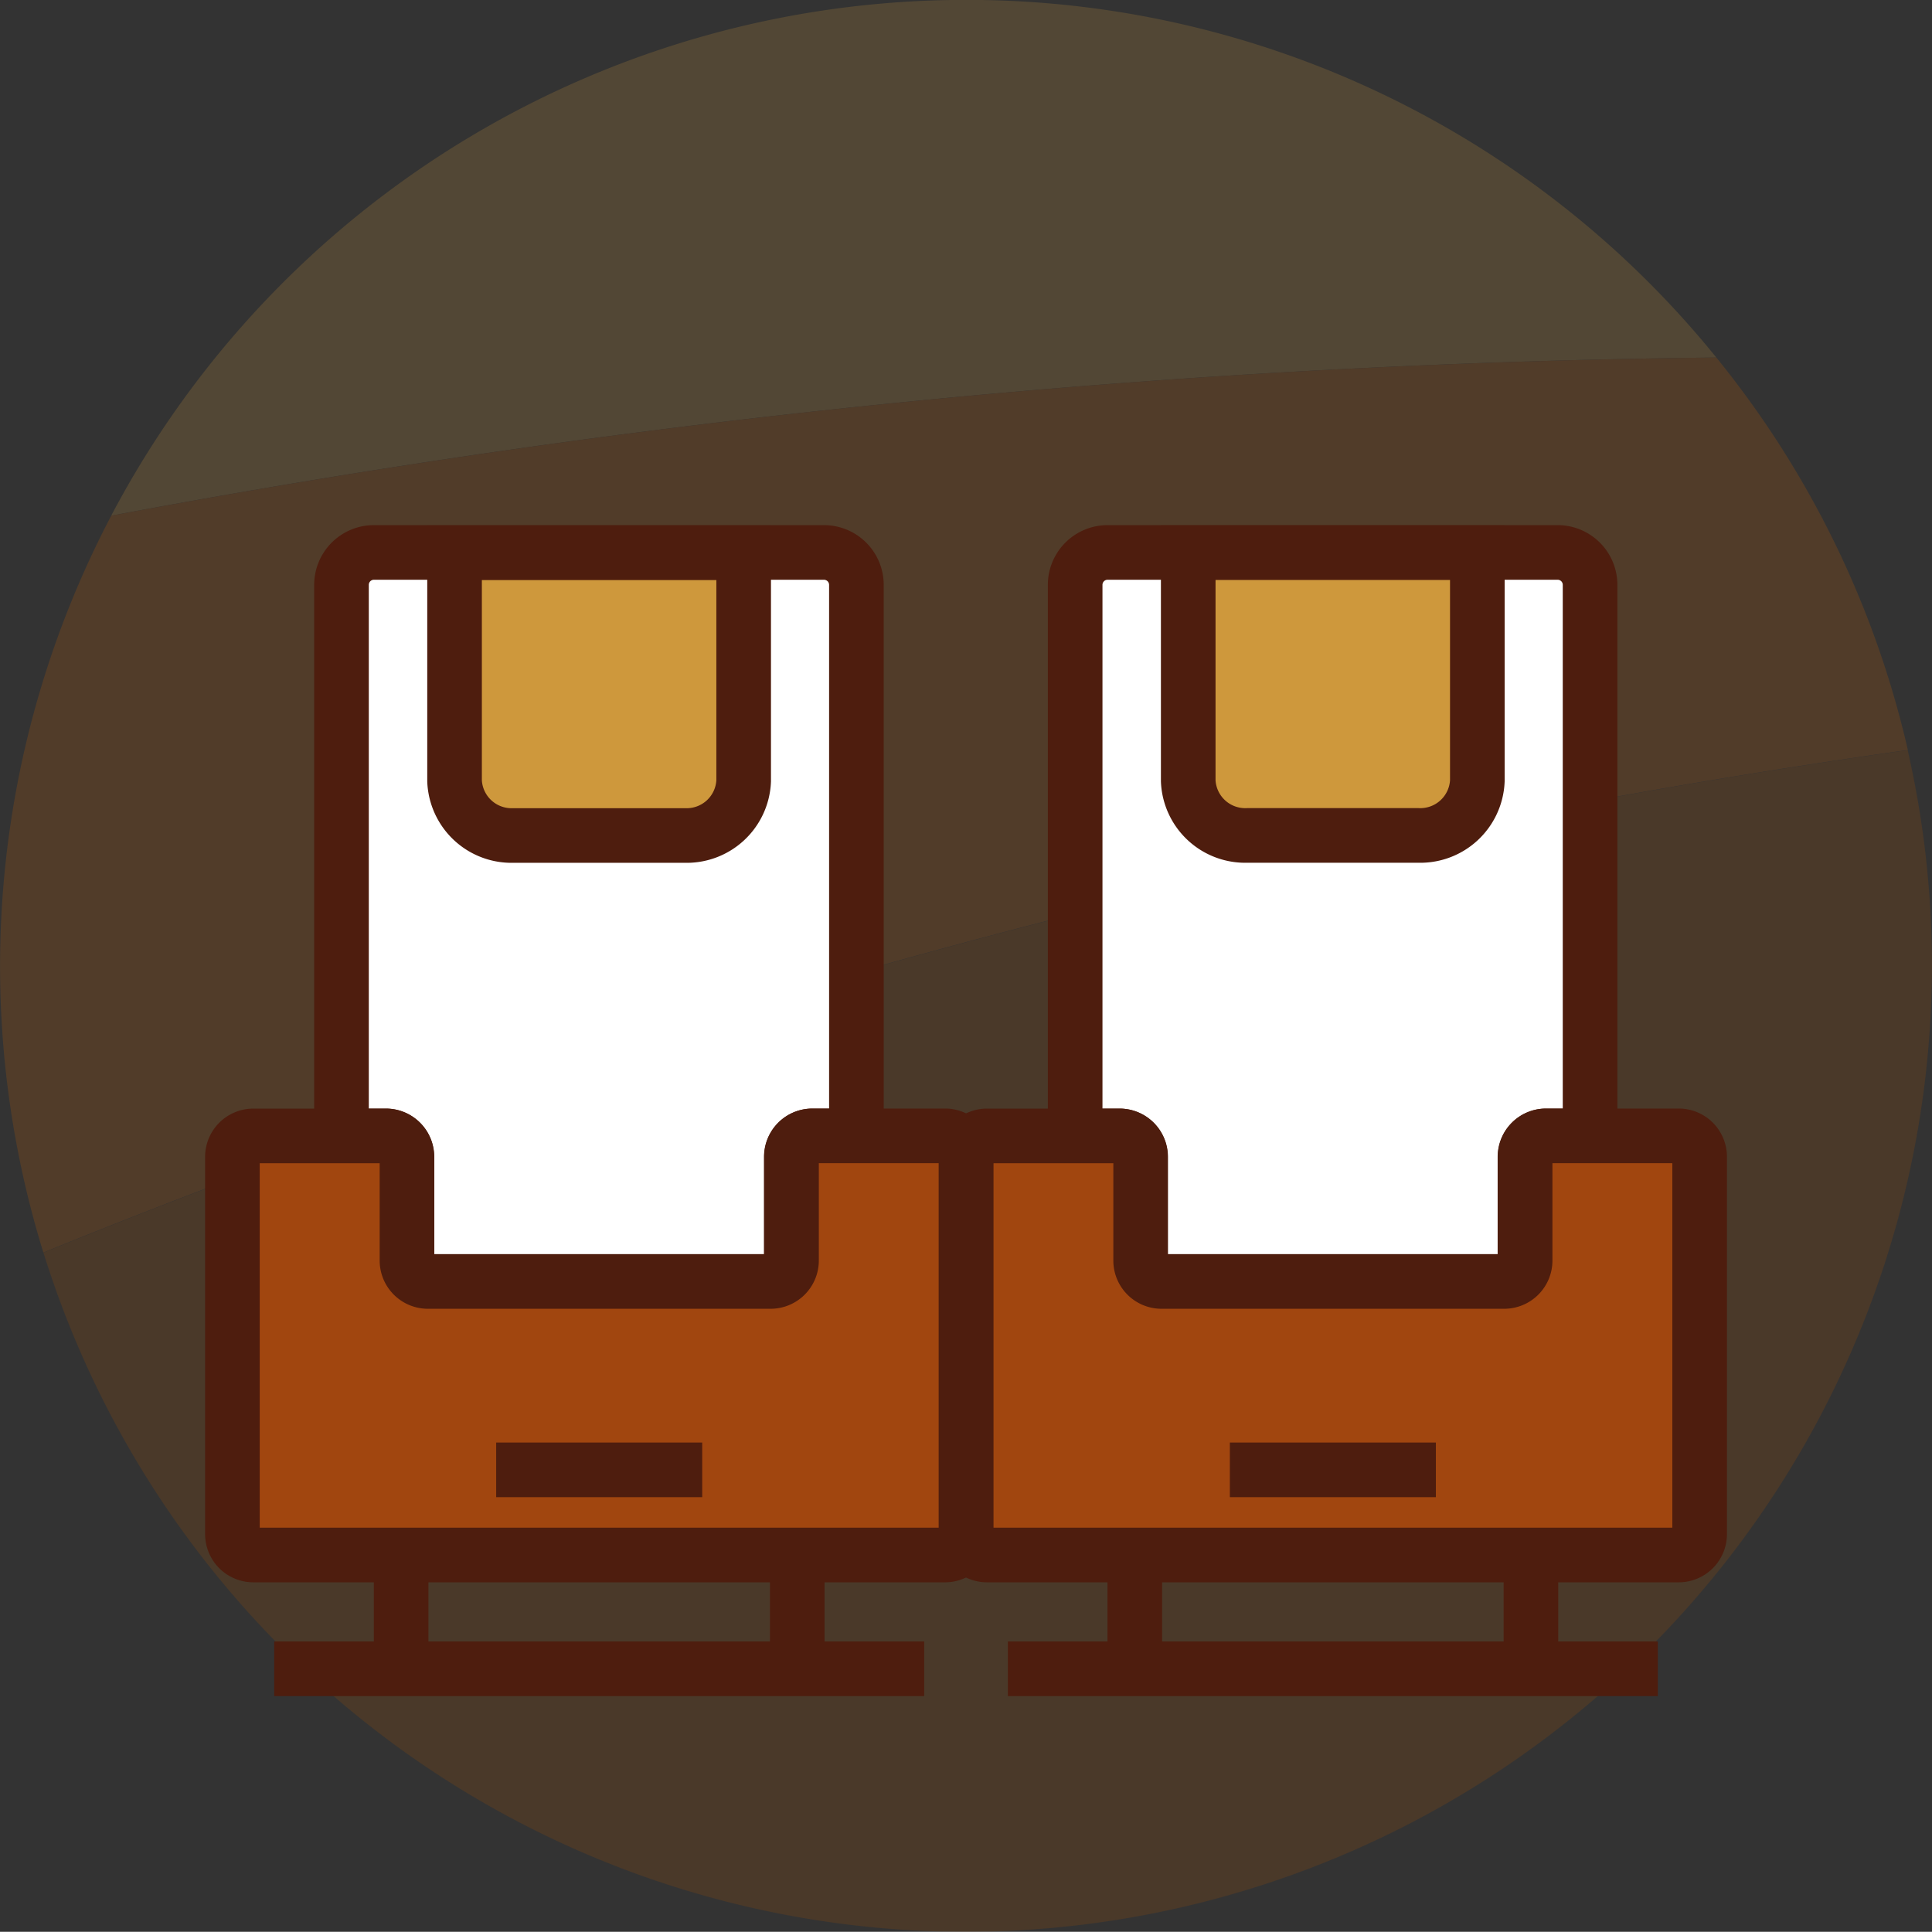
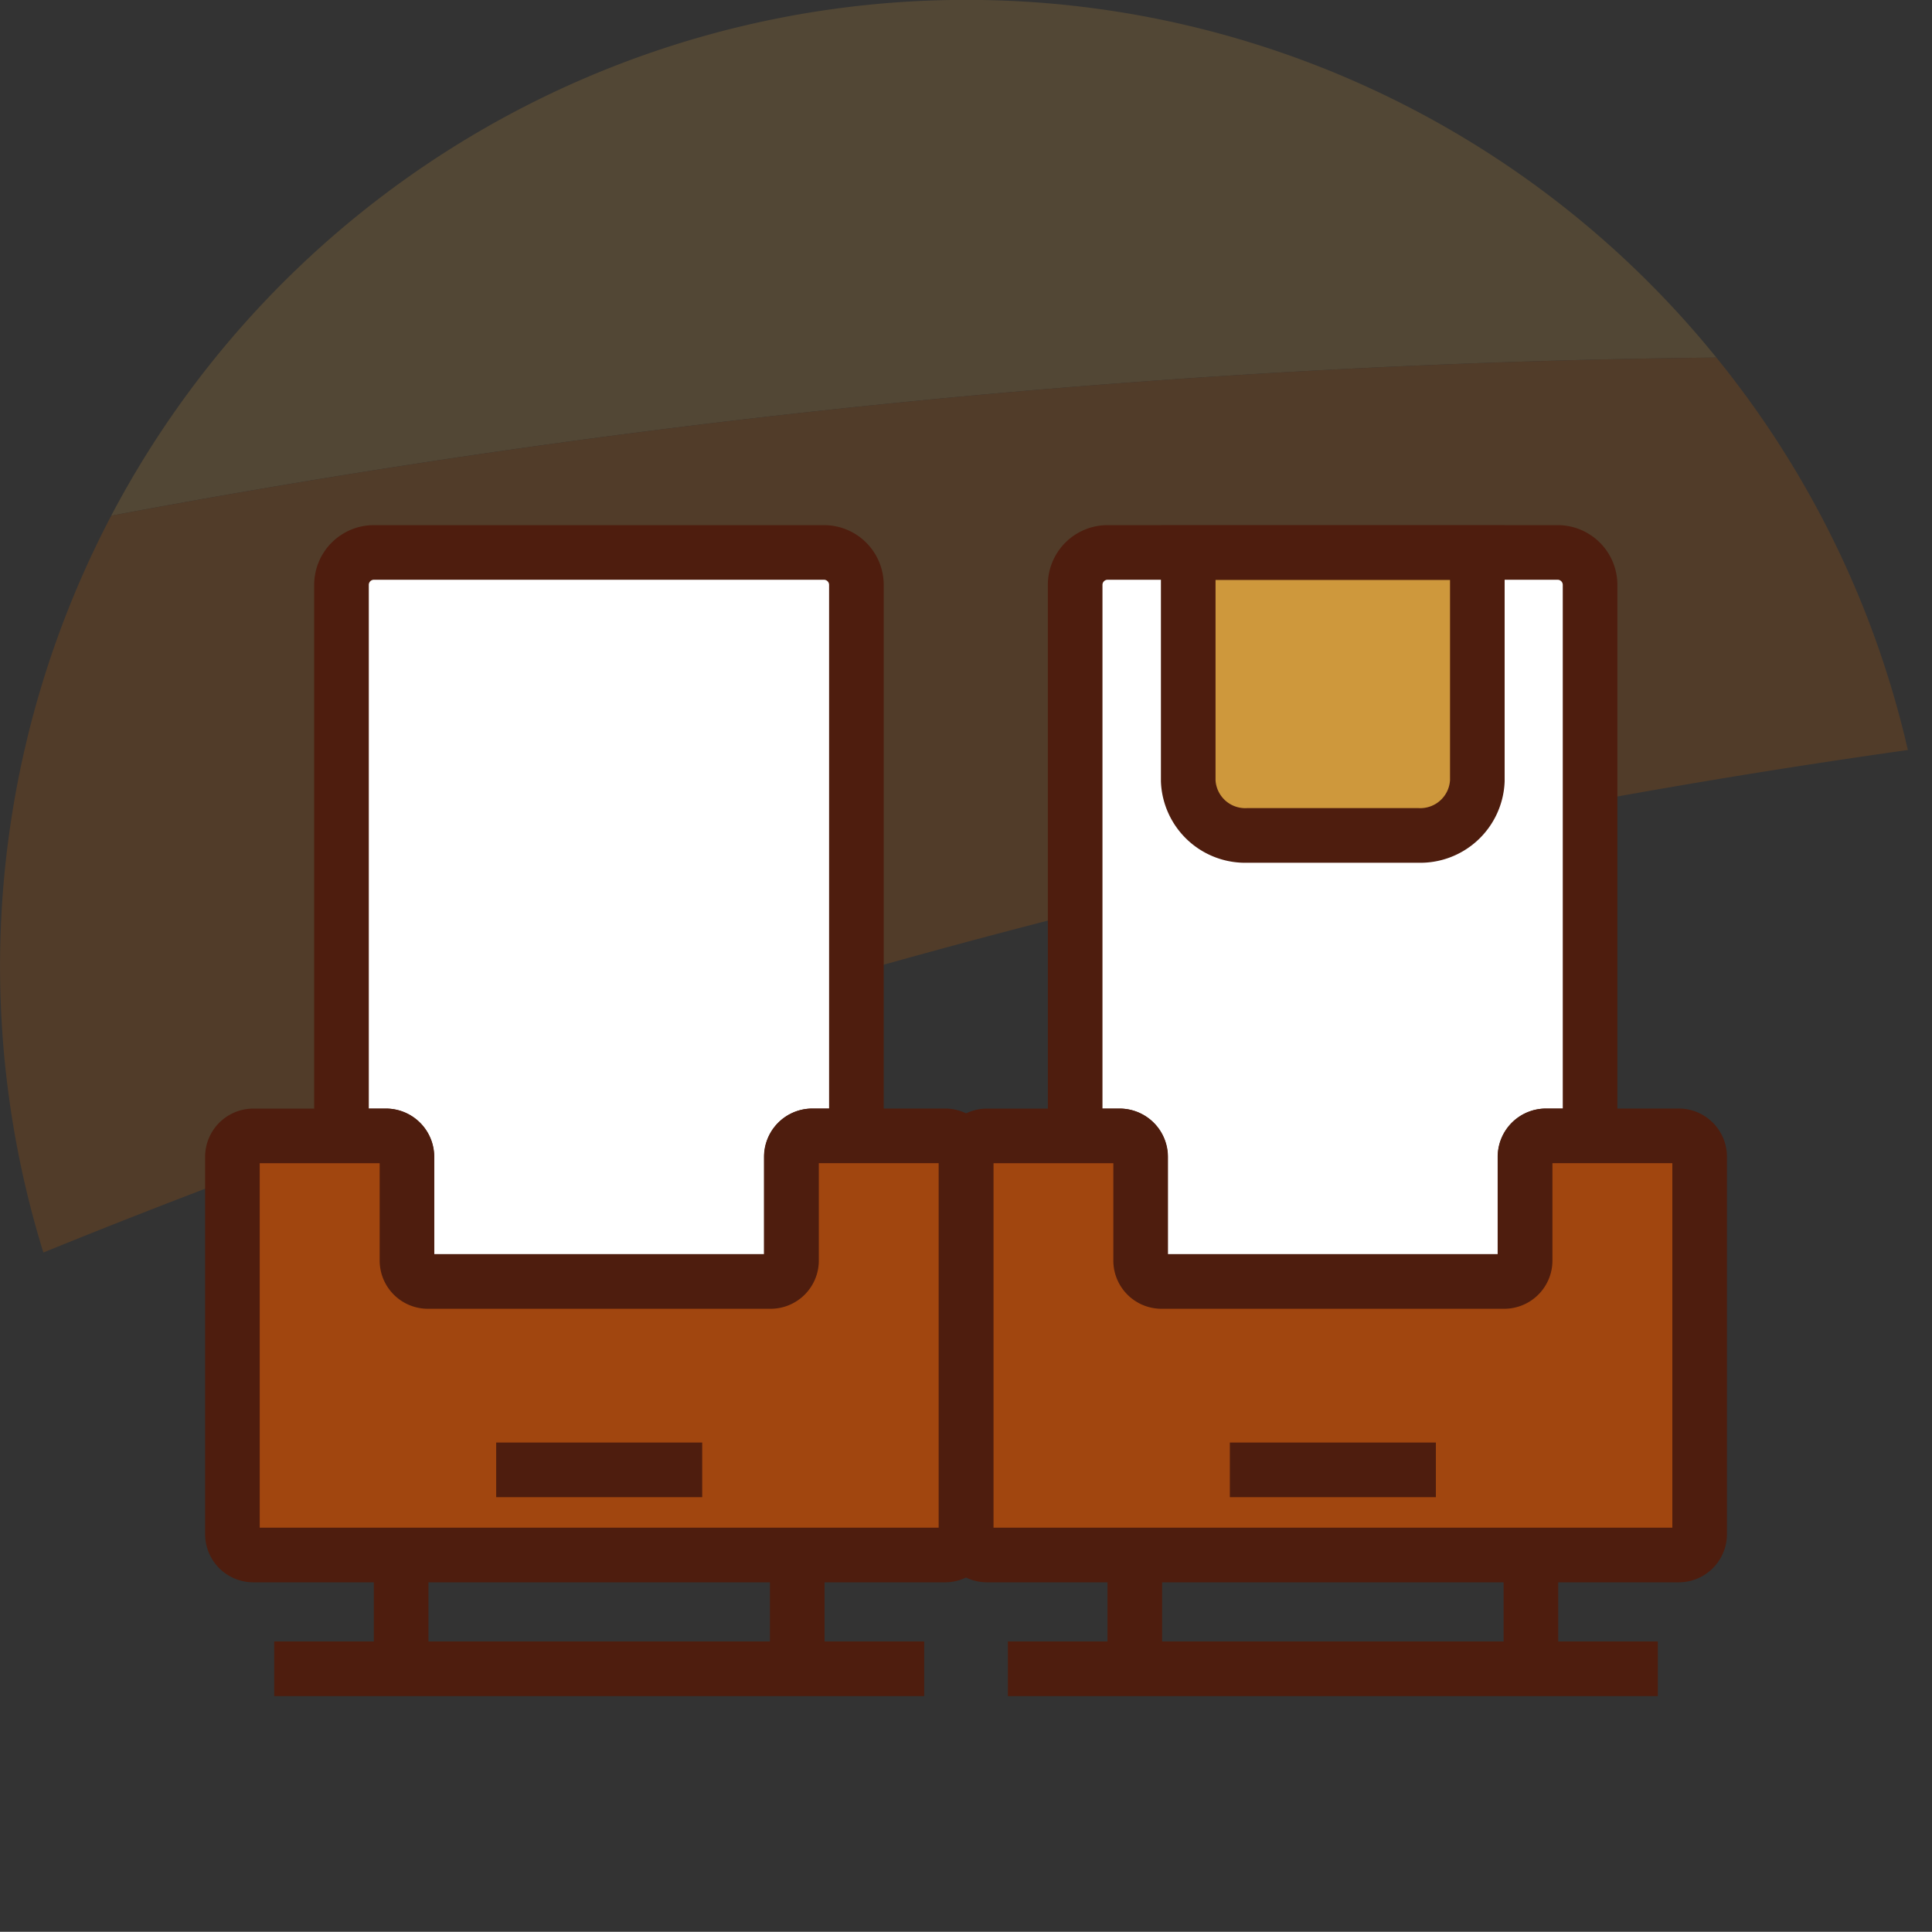
<svg xmlns="http://www.w3.org/2000/svg" width="35.371" height="35.367" viewBox="0 0 35.371 35.367">
  <rect x="0" y="0" width="35.371" height="35.367" fill="#333333" stroke="none" />
  <g id="link1" transform="translate(0 -0.002)">
    <g id="그룹_24" data-name="그룹 24" transform="translate(0 0)" opacity="0.2">
      <path id="패스_1" data-name="패스 1" d="M-195.663,402.792a17.681,17.681,0,0,0-15.649,9.443,168.667,168.667,0,0,1,29.387-2.895A17.649,17.649,0,0,0-195.663,402.792Z" transform="translate(213.348 -402.792)" fill="#ce983c" />
      <path id="패스_2" data-name="패스 2" d="M-182.179,410.155a168.67,168.67,0,0,0-29.386,2.895,17.725,17.725,0,0,0-1.243,13.49,143.76,143.76,0,0,1,34.135-9.2A17.625,17.625,0,0,0-182.179,410.155Z" transform="translate(213.602 -403.607)" fill="#c96100" />
-       <path id="패스_3" data-name="패스 3" d="M-195.817,439.871a17.7,17.7,0,0,0,17.685-17.712,17.7,17.7,0,0,0-.444-3.923,143.785,143.785,0,0,0-34.131,9.2A17.69,17.69,0,0,0-195.817,439.871Z" transform="translate(213.502 -404.501)" fill="#a34e00" />
    </g>
    <g id="그룹_818" data-name="그룹 818" transform="translate(4.254 10.115)">
      <g id="그룹_816" data-name="그룹 816" transform="translate(13.432)">
        <path id="패스_488" data-name="패스 488" d="M-190.657,424.576a.384.384,0,0,1,.384.383v1.9a.383.383,0,0,0,.382.383h6.275a.384.384,0,0,0,.383-.383v-1.9a.383.383,0,0,1,.382-.383h.81V414.488a.594.594,0,0,0-.594-.594h-8.239a.594.594,0,0,0-.594.594v10.088Z" transform="translate(193.466 -413.893)" fill="#fff" stroke="#4e1d0e" stroke-miterlimit="10" stroke-width="1" />
        <path id="패스_487" data-name="패스 487" d="M-183.479,426.561v1.9a.383.383,0,0,1-.382.382h-6.275a.382.382,0,0,1-.382-.382v-1.9a.384.384,0,0,0-.383-.383h-2.431a.384.384,0,0,0-.382.383v6.907a.383.383,0,0,0,.382.383h12.666a.383.383,0,0,0,.382-.383V426.56a.383.383,0,0,0-.382-.383H-183.1A.384.384,0,0,0-183.479,426.561Z" transform="translate(193.715 -415.495)" fill="#a1460f" stroke="#4e1d0e" stroke-miterlimit="10" stroke-width="1" />
        <path id="사각형_85" data-name="사각형 85" d="M-189.14,415.9h5.292v4.177a1.045,1.045,0,0,1-1.081,1h-3.132a1.044,1.044,0,0,1-1.08-1V415.9Z" transform="translate(193.209 -415.895)" fill="#ce983c" stroke="#4e1d0e" stroke-miterlimit="10" stroke-width="1" />
        <line id="선_18" data-name="선 18" x2="3.772" transform="translate(4.83 16.797)" fill="none" stroke="#4e1d0e" stroke-miterlimit="10" stroke-width="1" />
        <g id="그룹_815" data-name="그룹 815" transform="translate(3.09 18.358)">
          <line id="선_19" data-name="선 19" y2="2.081" transform="translate(7.252)" fill="none" stroke="#4e1d0e" stroke-miterlimit="10" stroke-width="1" />
          <line id="선_20" data-name="선 20" y2="2.081" fill="none" stroke="#4e1d0e" stroke-miterlimit="10" stroke-width="1" />
        </g>
        <line id="선_21" data-name="선 21" x2="11.9" transform="translate(0.766 20.439)" fill="none" stroke="#4e1d0e" stroke-miterlimit="10" stroke-width="1" />
      </g>
      <g id="그룹_817" data-name="그룹 817" transform="translate(0 0.001)">
        <path id="패스_488-2" data-name="패스 488-2" d="M-205.759,424.576a.383.383,0,0,1,.383.383v1.9a.383.383,0,0,0,.382.383h6.275a.383.383,0,0,0,.383-.383v-1.9a.384.384,0,0,1,.382-.383h.81V414.488a.594.594,0,0,0-.594-.594h-8.239a.594.594,0,0,0-.594.594v10.088Z" transform="translate(208.569 -413.894)" fill="#fff" stroke="#4e1d0e" stroke-miterlimit="10" stroke-width="1" />
        <path id="패스_487-2" data-name="패스 487-2" d="M-198.581,426.561v1.9a.383.383,0,0,1-.383.382h-6.275a.383.383,0,0,1-.382-.382v-1.9a.384.384,0,0,0-.383-.383h-2.43a.384.384,0,0,0-.383.383v6.907a.383.383,0,0,0,.383.383h12.665a.383.383,0,0,0,.382-.383V426.56a.383.383,0,0,0-.382-.383h-2.43A.383.383,0,0,0-198.581,426.561Z" transform="translate(208.818 -415.496)" fill="#a1460f" stroke="#4e1d0e" stroke-miterlimit="10" stroke-width="1" />
-         <path id="사각형_85-2" data-name="사각형 85-2" d="M-204.243,415.9h5.292v4.176a1.044,1.044,0,0,1-1.08,1h-3.132a1.044,1.044,0,0,1-1.081-1V415.9Z" transform="translate(208.312 -415.894)" fill="#ce983c" stroke="#4e1d0e" stroke-miterlimit="10" stroke-width="1" />
        <line id="선_18-2" data-name="선 18-2" x2="3.772" transform="translate(4.83 16.796)" fill="none" stroke="#4e1d0e" stroke-miterlimit="10" stroke-width="1" />
        <g id="그룹_815-2" data-name="그룹 815-2" transform="translate(3.09 18.357)">
          <line id="선_19-2" data-name="선 19-2" y2="2.081" transform="translate(7.252)" fill="none" stroke="#4e1d0e" stroke-miterlimit="10" stroke-width="1" />
          <line id="선_20-2" data-name="선 20-2" y2="2.081" fill="none" stroke="#4e1d0e" stroke-miterlimit="10" stroke-width="1" />
        </g>
        <line id="선_21-2" data-name="선 21-2" x2="11.9" transform="translate(0.766 20.438)" fill="none" stroke="#4e1d0e" stroke-miterlimit="10" stroke-width="1" />
      </g>
    </g>
  </g>
</svg>